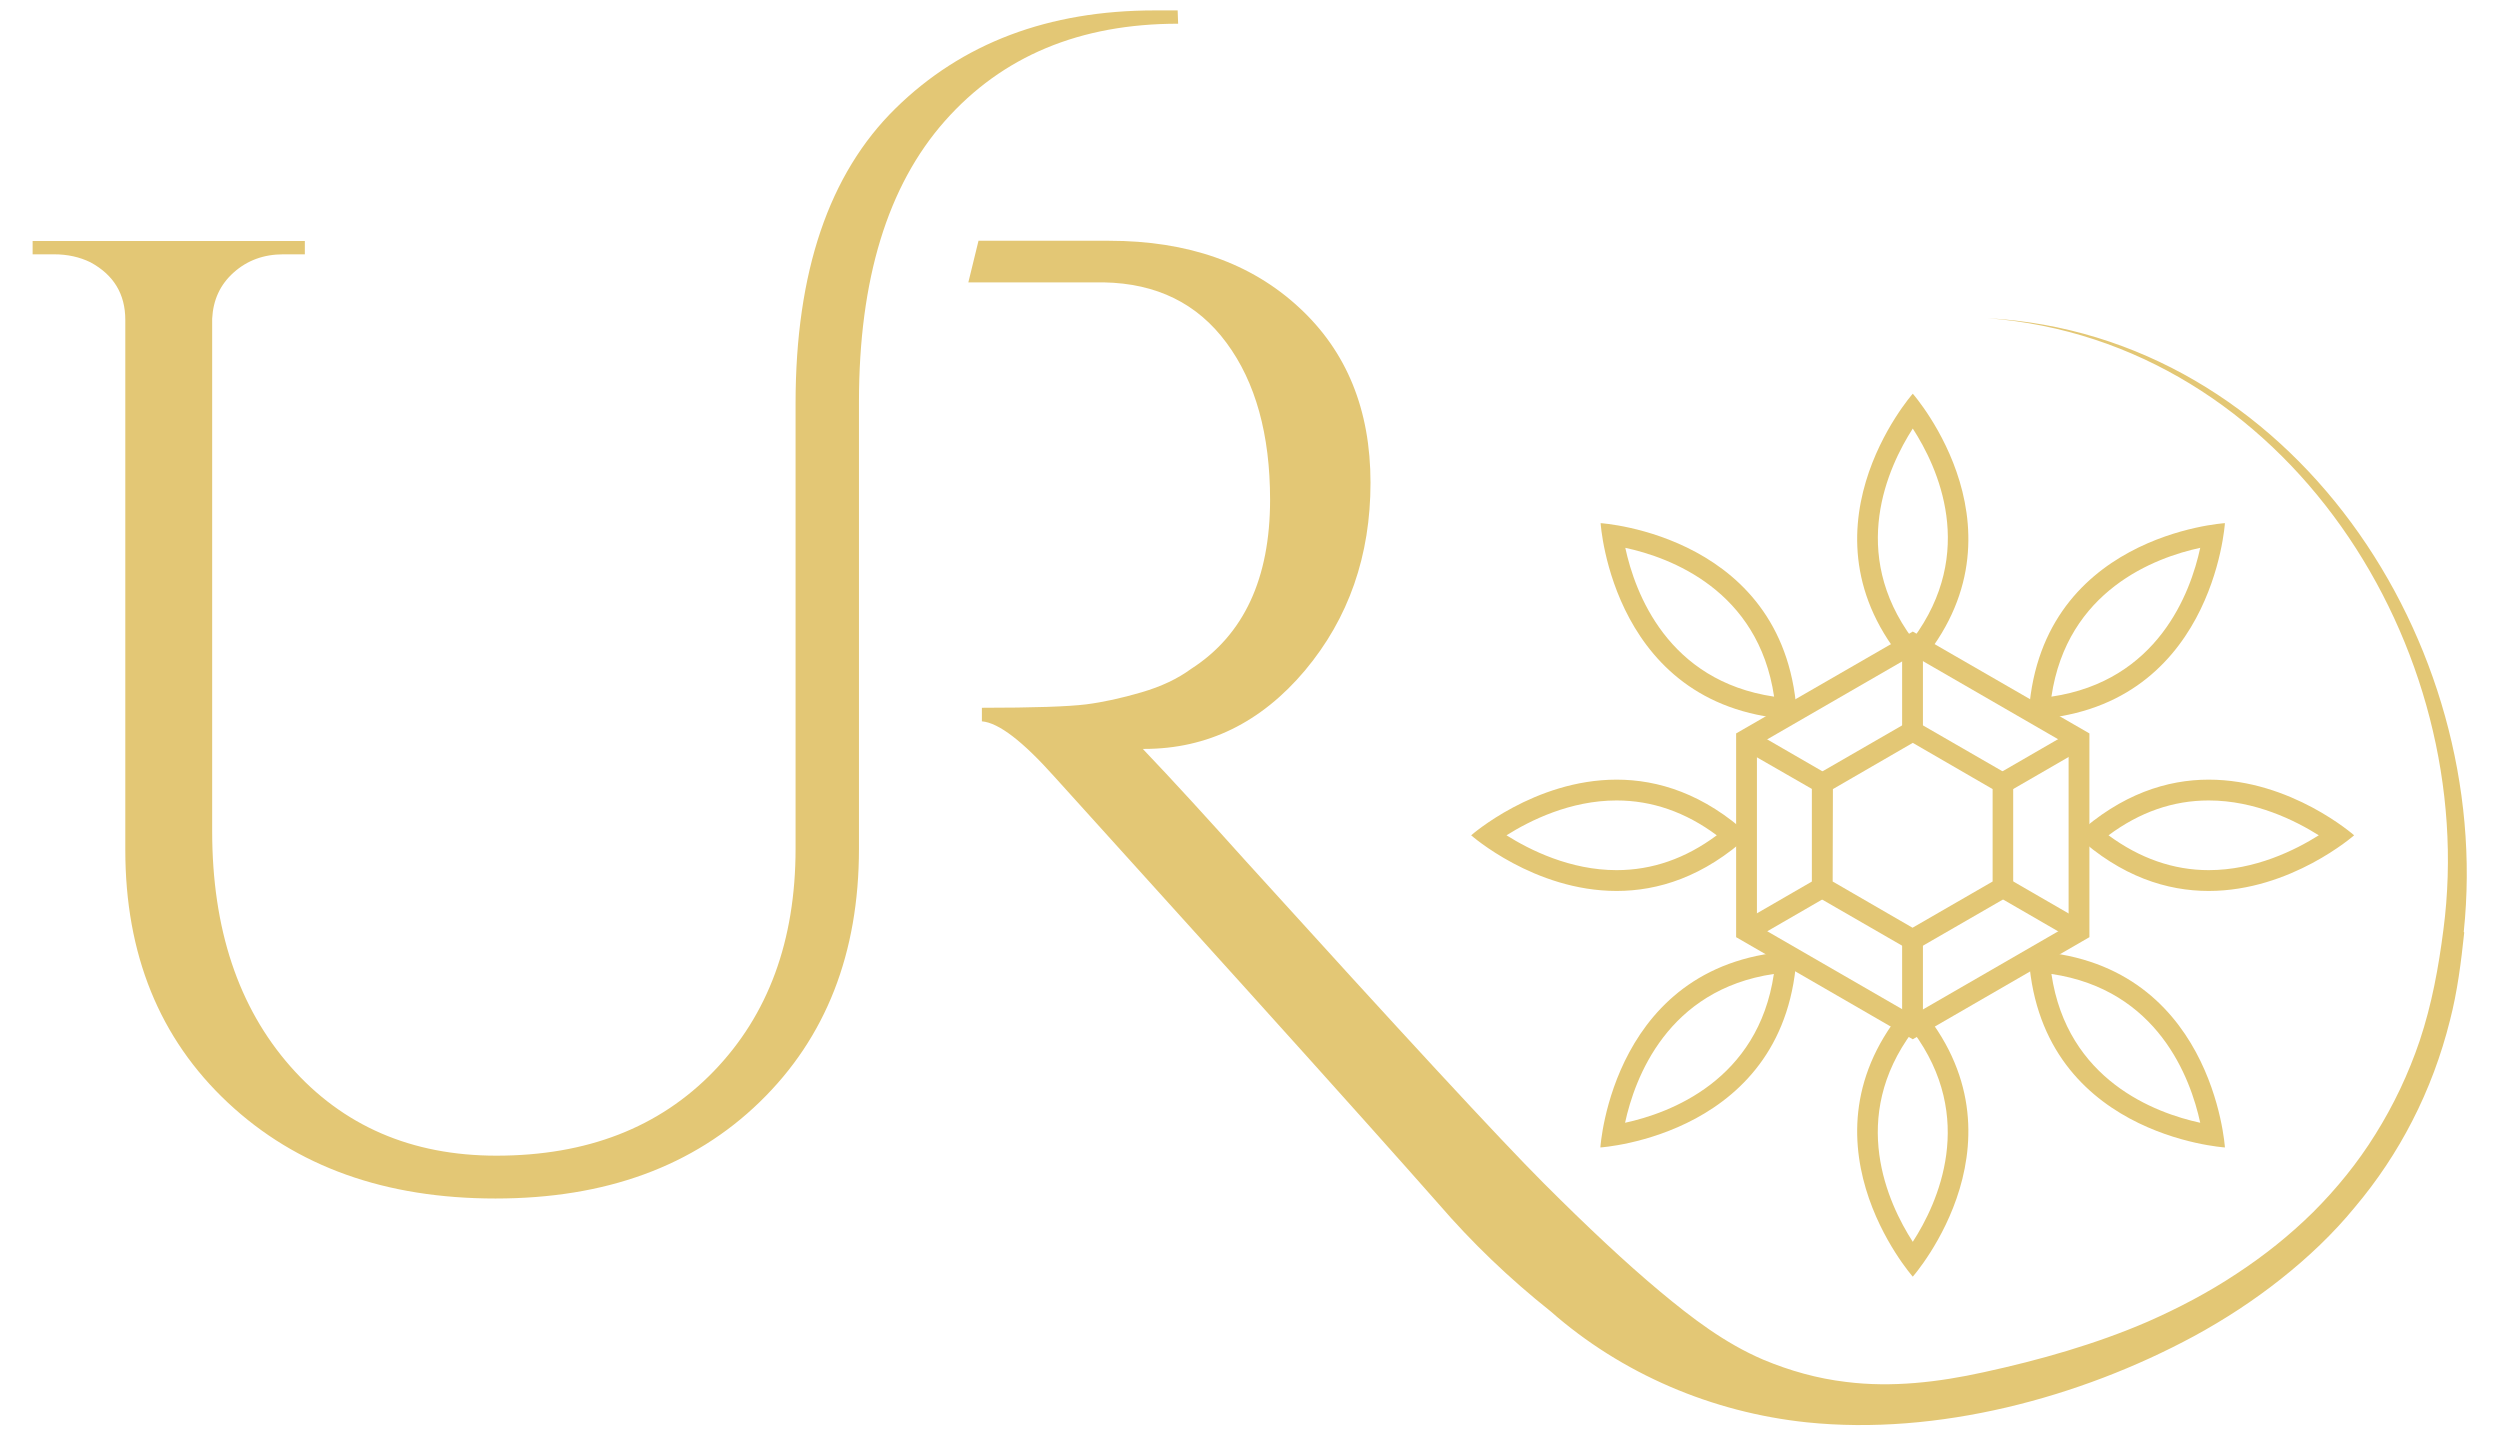
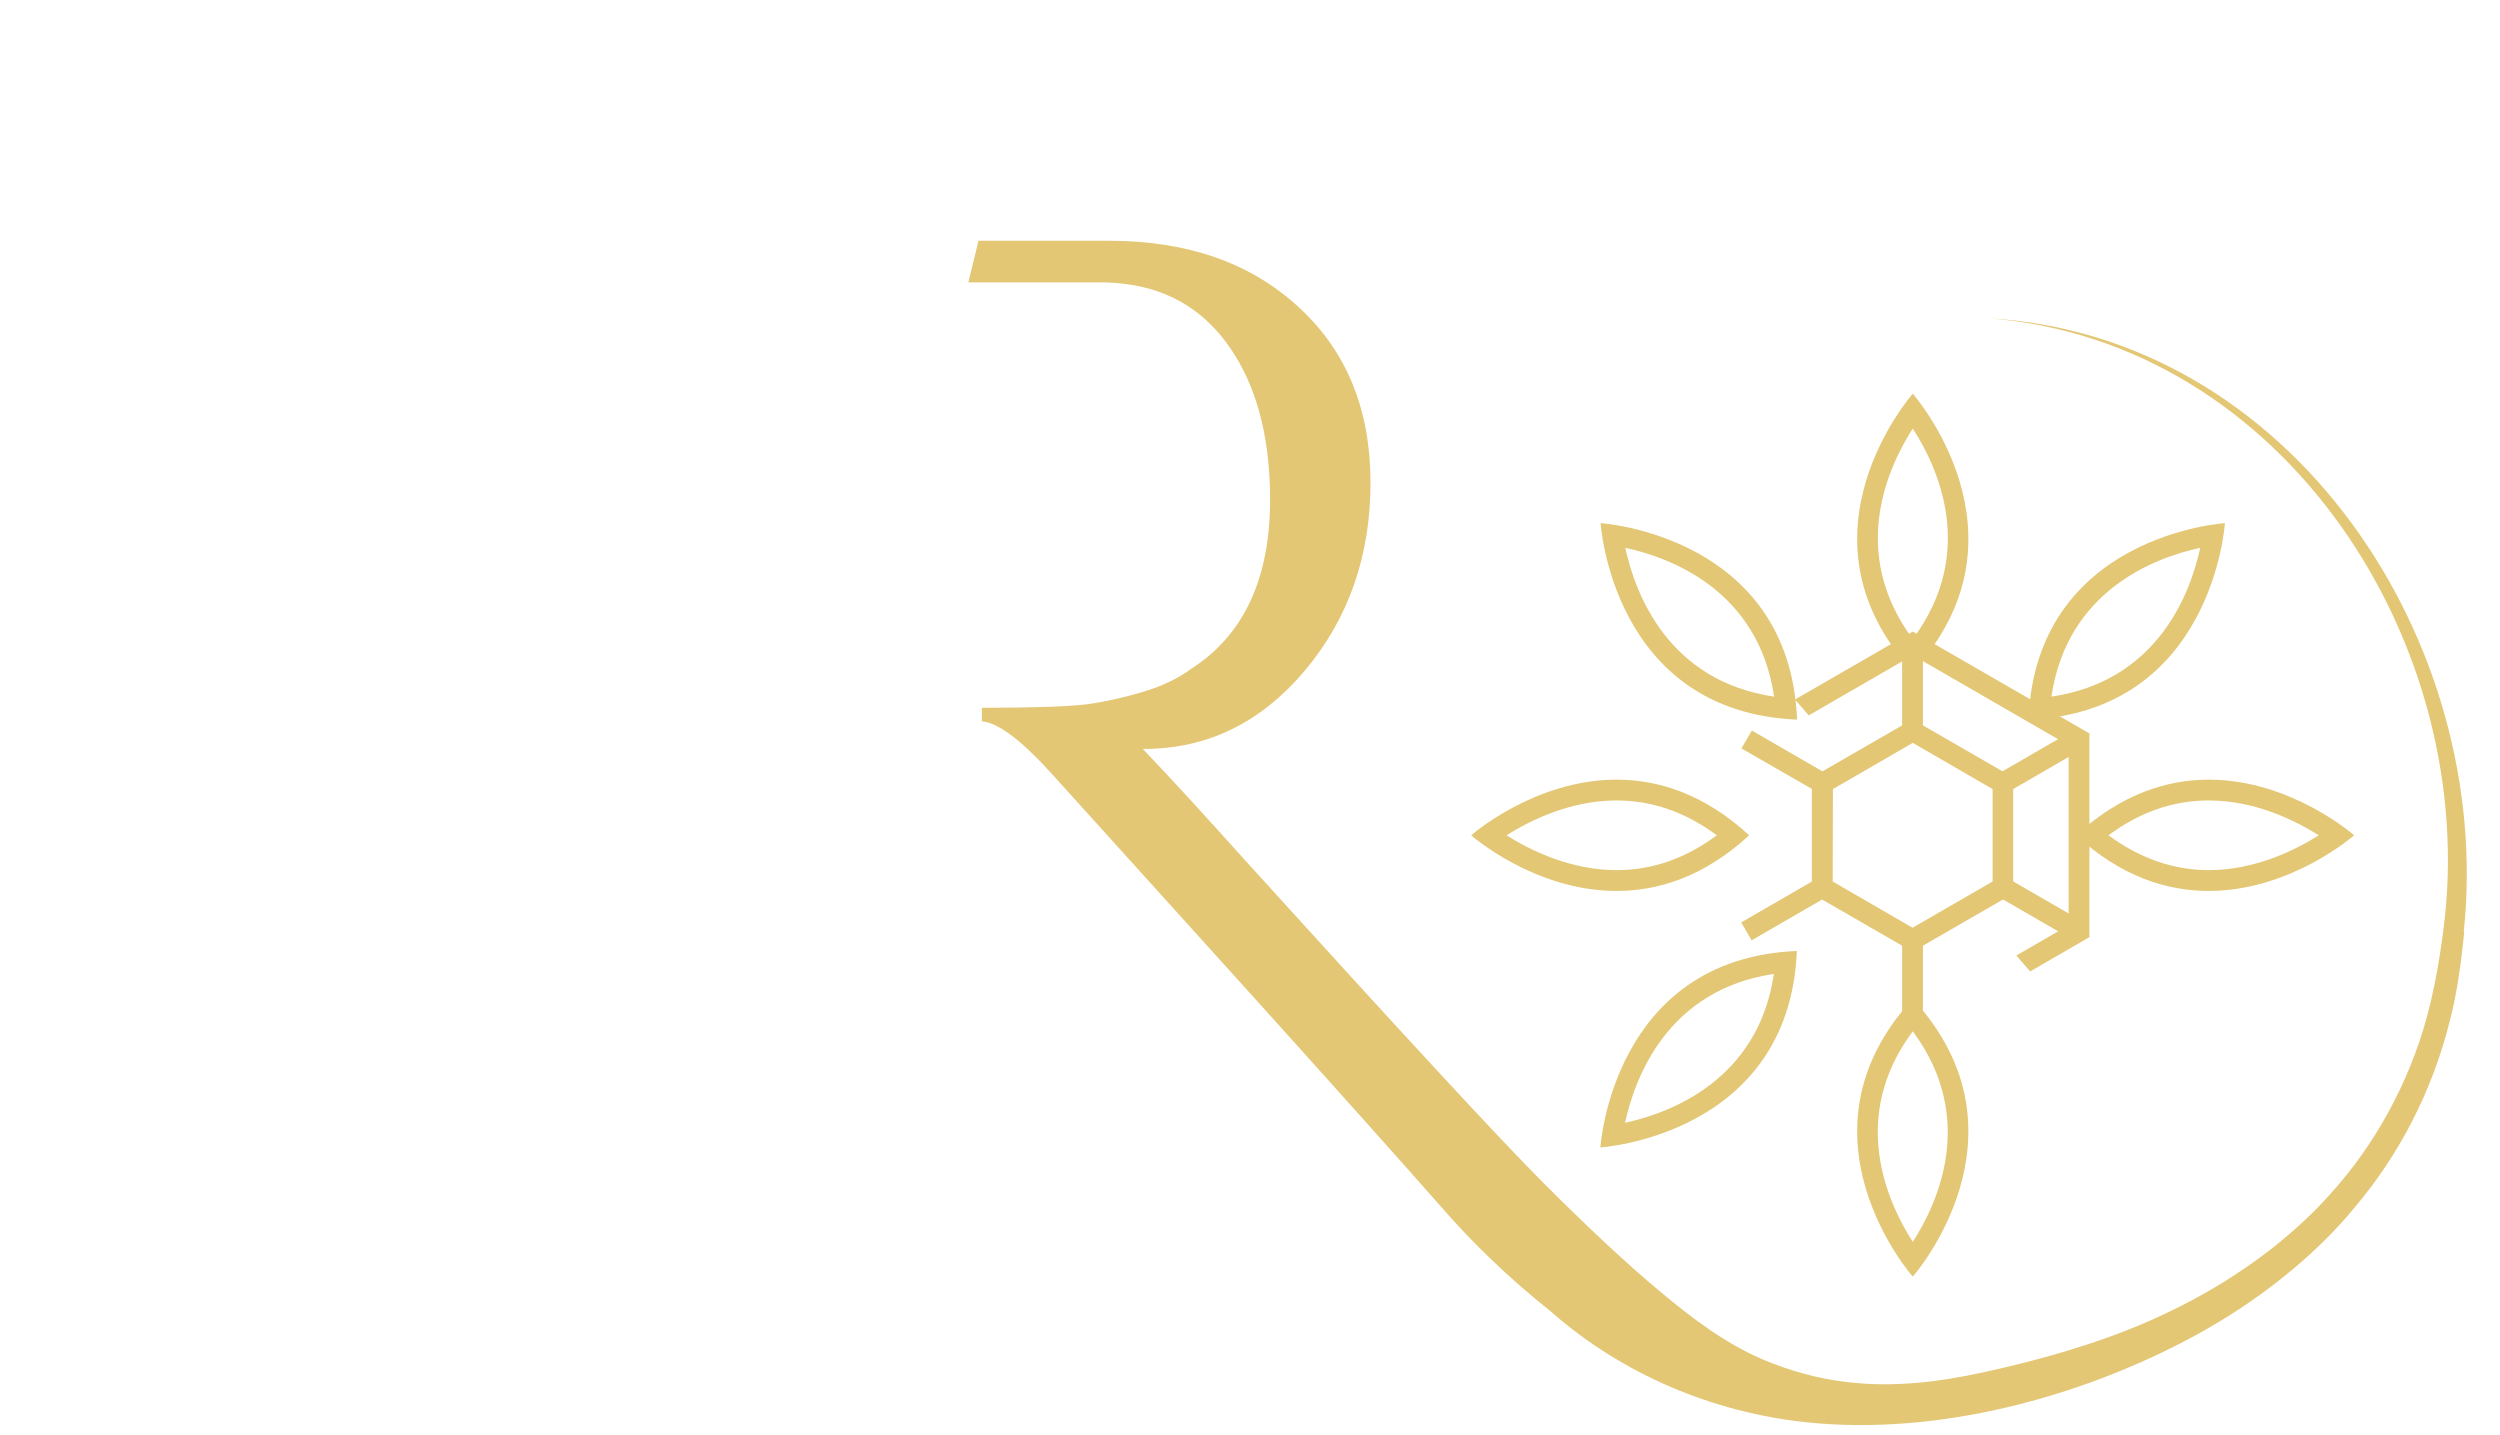
<svg xmlns="http://www.w3.org/2000/svg" version="1.0" preserveAspectRatio="xMidYMid meet" height="620" viewBox="0 0 810 465" zoomAndPan="magnify" width="1080">
  <defs>
    <clipPath id="4a0ed4a31f">
-       <path clip-rule="nonzero" d="M 562 204 L 677 204 L 677 337 L 562 337 Z M 562 204" />
+       <path clip-rule="nonzero" d="M 562 204 L 677 204 L 677 337 Z M 562 204" />
    </clipPath>
    <clipPath id="ef2b48f8ec">
      <path clip-rule="nonzero" d="M 569.246 299.801 L 619.738 328.965 L 670.227 299.801 L 670.227 241.473 L 619.738 212.309 L 569.246 241.473 Z M 619.738 336.727 L 562.504 303.645 L 562.504 237.629 L 619.738 204.625 L 676.969 237.629 L 676.969 303.645 Z M 619.738 336.727" />
    </clipPath>
    <clipPath id="3b9a342446">
      <path clip-rule="nonzero" d="M 587 233 L 652.672 233 L 652.672 309 L 587 309 Z M 587 233" />
    </clipPath>
    <clipPath id="615699b05a">
      <path clip-rule="nonzero" d="M 593.785 285.609 L 619.66 300.586 L 645.609 285.609 L 645.609 255.664 L 619.738 240.688 L 593.863 255.664 Z M 619.66 308.348 L 587.043 289.531 L 587.043 251.898 L 619.66 233.082 L 652.273 251.898 L 652.273 289.531 Z M 619.66 308.348" />
    </clipPath>
    <clipPath id="204226e7f2">
      <path clip-rule="nonzero" d="M 564 236 L 593 236 L 593 257 L 564 257 Z M 564 236" />
    </clipPath>
    <clipPath id="7e99c54b00">
      <path clip-rule="nonzero" d="M 588.77 256.602 L 564.23 242.492 L 567.602 236.691 L 592.141 250.879 Z M 588.77 256.602" />
    </clipPath>
    <clipPath id="c644b0a86e">
      <path clip-rule="nonzero" d="M 616.289 208.465 L 623.031 208.465 L 623.031 236.848 L 616.289 236.848 Z M 616.289 208.465" />
    </clipPath>
    <clipPath id="679c0d19fa">
      <path clip-rule="nonzero" d="M 647 236 L 675.73 236 L 675.73 257 L 647 257 Z M 647 236" />
    </clipPath>
    <clipPath id="19849e974b">
      <path clip-rule="nonzero" d="M 650.625 256.602 L 647.254 250.801 L 671.793 236.613 L 675.164 242.414 Z M 650.625 256.602" />
    </clipPath>
    <clipPath id="d8bb0c3857">
      <path clip-rule="nonzero" d="M 616.289 304.426 L 623.031 304.426 L 623.031 332.809 L 616.289 332.809 Z M 616.289 304.426" />
    </clipPath>
    <clipPath id="f7e5142c1a">
      <path clip-rule="nonzero" d="M 647 284 L 675.73 284 L 675.73 305 L 647 305 Z M 647 284" />
    </clipPath>
    <clipPath id="1ae040ea78">
      <path clip-rule="nonzero" d="M 671.871 304.664 L 647.332 290.473 L 650.703 284.672 L 675.242 298.859 Z M 671.871 304.664" />
    </clipPath>
    <clipPath id="07a17ad78e">
      <path clip-rule="nonzero" d="M 564 284 L 593 284 L 593 305 L 564 305 Z M 564 284" />
    </clipPath>
    <clipPath id="c0ef718011">
      <path clip-rule="nonzero" d="M 567.523 304.664 L 564.152 298.859 L 588.691 284.672 L 592.062 290.473 Z M 567.523 304.664" />
    </clipPath>
    <clipPath id="7a1e62a403">
      <path clip-rule="nonzero" d="M 601 127 L 637.996 127 L 637.996 217.824 L 601 217.824 Z M 601 127" />
    </clipPath>
    <clipPath id="3646f9bcca">
      <path clip-rule="nonzero" d="M 619.738 127.559 C 619.738 127.559 579.203 173.5 619.738 217.559 C 660.27 173.5 619.738 127.559 619.738 127.559 M 619.738 138.848 C 627.812 151.312 640.668 178.91 619.738 207.055 C 598.883 178.988 611.738 151.312 619.738 138.848" />
    </clipPath>
    <clipPath id="eb1d6cc7d6">
      <path clip-rule="nonzero" d="M 518.508 169 L 583 169 L 583 234 L 518.508 234 Z M 518.508 169" />
    </clipPath>
    <clipPath id="f980e4405b">
      <path clip-rule="nonzero" d="M 518.602 169.5 C 518.602 169.5 522.363 230.652 582.262 233.16 C 579.754 173.344 518.602 169.5 518.602 169.5 M 526.598 177.496 C 541.18 180.633 569.719 191.219 574.812 225.715 C 540.316 220.617 529.734 192.082 526.598 177.496" />
    </clipPath>
    <clipPath id="93e2f5750f">
      <path clip-rule="nonzero" d="M 476.582 252 L 567 252 L 567 289 L 476.582 289 Z M 476.582 252" />
    </clipPath>
    <clipPath id="88af2f36f2">
      <path clip-rule="nonzero" d="M 523.777 252.605 C 497.121 252.605 476.656 270.637 476.656 270.637 C 476.656 270.637 497.043 288.668 523.777 288.668 C 537.105 288.668 552 284.199 566.738 270.637 C 552.078 257.152 537.184 252.605 523.777 252.605 M 523.777 259.348 C 535.223 259.348 546.121 263.109 556.234 270.637 C 546.121 278.164 535.301 281.926 523.777 281.926 C 508.723 281.926 495.707 275.418 488.105 270.637 C 495.707 265.855 508.723 259.348 523.777 259.348" />
    </clipPath>
    <clipPath id="edabf43b62">
      <path clip-rule="nonzero" d="M 518.508 308 L 583 308 L 583 372 L 518.508 372 Z M 518.508 308" />
    </clipPath>
    <clipPath id="3a2aabc0ab">
      <path clip-rule="nonzero" d="M 582.184 308.113 C 522.363 310.621 518.523 371.773 518.523 371.773 C 518.523 371.773 579.676 367.93 582.184 308.113 M 574.734 315.559 C 569.641 350.055 541.023 360.641 526.52 363.777 C 529.656 349.273 540.238 320.656 574.734 315.559" />
    </clipPath>
    <clipPath id="355f67220b">
      <path clip-rule="nonzero" d="M 601 323 L 637.996 323 L 637.996 414 L 601 414 Z M 601 323" />
    </clipPath>
    <clipPath id="bee39a7123">
      <path clip-rule="nonzero" d="M 619.738 323.637 C 579.203 367.695 619.738 413.637 619.738 413.637 C 619.738 413.637 660.27 367.695 619.738 323.637 M 619.738 334.141 C 640.59 362.207 627.812 389.883 619.738 402.348 C 611.66 389.805 598.883 362.129 619.738 334.141" />
    </clipPath>
    <clipPath id="d3a7bbd134">
      <path clip-rule="nonzero" d="M 657 308 L 721 308 L 721 372 L 657 372 Z M 657 308" />
    </clipPath>
    <clipPath id="e8a2c5e8d8">
      <path clip-rule="nonzero" d="M 657.211 308.113 C 659.723 367.93 720.871 371.773 720.871 371.773 C 720.871 371.773 717.031 310.621 657.211 308.113 M 664.66 315.559 C 699.156 320.656 709.738 349.273 712.875 363.777 C 698.371 360.641 669.758 350.055 664.66 315.559" />
    </clipPath>
    <clipPath id="ec6e644d0c">
      <path clip-rule="nonzero" d="M 672 252 L 763 252 L 763 289 L 672 289 Z M 672 252" />
    </clipPath>
    <clipPath id="76bc344759">
      <path clip-rule="nonzero" d="M 715.621 252.605 C 702.293 252.605 687.395 257.152 672.656 270.637 C 687.316 284.121 702.215 288.668 715.621 288.668 C 742.277 288.668 762.738 270.637 762.738 270.637 C 762.738 270.637 742.355 252.605 715.621 252.605 M 715.621 259.348 C 730.672 259.348 743.688 265.855 751.293 270.637 C 743.688 275.418 730.672 281.926 715.621 281.926 C 704.172 281.926 693.277 278.086 683.164 270.637 C 693.277 263.109 704.094 259.348 715.621 259.348" />
    </clipPath>
    <clipPath id="18db88d708">
      <path clip-rule="nonzero" d="M 657 169 L 721 169 L 721 234 L 657 234 Z M 657 169" />
    </clipPath>
    <clipPath id="76fae05d39">
      <path clip-rule="nonzero" d="M 720.871 169.5 C 720.871 169.5 659.723 173.266 657.211 233.16 C 717.031 230.652 720.871 169.5 720.871 169.5 M 712.875 177.496 C 709.738 192.082 699.156 220.617 664.66 225.715 C 669.758 191.219 698.293 180.633 712.875 177.496" />
    </clipPath>
    <clipPath id="dba71e3d60">
      <path clip-rule="nonzero" d="M 10 3 L 382 3 L 382 389 L 10 389 Z M 10 3" />
    </clipPath>
    <clipPath id="0e96539096">
-       <path clip-rule="nonzero" d="M 381.559 3.371 L 374.188 3.371 C 339.691 3.371 311.703 13.957 290.145 35.125 C 268.586 56.293 257.766 88.121 257.766 130.691 L 257.766 274.949 C 257.766 304.82 248.906 328.809 231.266 347.078 C 213.625 365.344 190.105 374.438 160.863 374.438 C 133.344 374.438 111.078 364.797 94.145 345.586 C 77.211 326.379 68.742 300.898 68.742 269.305 L 68.742 103.254 C 69.059 97.137 71.332 92.199 75.723 88.277 C 80.109 84.359 85.441 82.398 91.793 82.398 L 98.77 82.398 L 98.77 78.086 L 10.57 78.086 L 10.57 82.398 L 17.547 82.398 C 21.859 82.398 25.781 83.262 29.309 84.984 C 36.836 89.062 40.598 95.258 40.598 103.645 L 40.598 275.34 C 40.598 309.211 51.652 336.492 73.84 357.27 C 96.027 378.043 124.879 388.316 160.551 388.316 C 196.223 388.316 224.68 377.887 246.16 357.035 C 267.645 336.18 278.305 308.816 278.305 274.949 L 278.305 130.223 C 278.305 90.551 287.559 60.211 306.137 39.199 C 324.719 18.191 349.887 7.684 381.715 7.684 Z M 381.559 3.371" />
-     </clipPath>
+       </clipPath>
    <clipPath id="56c96a4afa">
      <path clip-rule="nonzero" d="M 313.07 78 L 799.41 78 L 799.41 462 L 313.07 462 Z M 313.07 78" />
    </clipPath>
    <clipPath id="d5d1183715">
      <path clip-rule="nonzero" d="M 798.41 302.152 C 797.391 311.719 796.215 321.203 793.785 330.613 C 790.961 341.902 786.887 352.879 781.555 363.227 C 776.457 373.184 770.188 382.594 762.973 391.137 C 755.918 399.762 747.766 407.445 739.062 414.344 C 730.281 421.32 720.793 427.516 710.836 432.926 C 673.832 452.918 627.578 465.227 585.398 460.836 C 554.742 457.621 525.422 445.156 502.371 424.848 C 488.965 414.188 476.895 402.582 466.074 390.039 C 455.176 377.652 434.32 354.289 403.273 319.871 C 372.309 285.609 351.688 262.797 341.496 251.508 C 331.383 240.219 323.621 234.18 318.133 233.711 L 318.133 229.32 C 334.91 229.32 346.121 228.93 351.844 228.223 C 357.41 227.516 363.449 226.184 369.875 224.301 C 376.305 222.422 381.559 219.914 385.949 216.699 C 403.039 205.723 411.508 187.375 411.508 161.895 C 411.508 140.809 406.805 123.793 397.395 111.094 C 387.988 98.312 374.738 91.809 357.645 91.492 L 313.742 91.492 L 317.035 78.008 L 359.371 78.008 C 384.852 78.008 405.312 85.223 420.836 99.57 C 436.359 113.836 444.043 132.809 444.043 156.41 C 444.043 180.008 436.988 200.312 422.797 217.246 C 408.605 234.102 391.203 242.648 370.738 242.648 L 370.27 242.648 C 380.148 252.996 391.281 265.227 403.746 279.105 C 453.844 334.375 485.988 369.184 500.176 383.375 C 514.367 397.566 526.832 409.246 537.73 418.344 C 548.156 427.043 558.82 435.199 571.285 440.531 C 579.91 444.137 588.848 446.645 598.098 447.742 C 612.996 449.625 628.125 447.82 642.707 444.605 C 660.738 440.688 679.008 435.512 695.863 428.219 C 705.82 423.832 715.543 418.734 724.637 412.699 C 733.496 406.895 741.883 400.23 749.488 392.707 C 757.094 385.102 763.914 376.711 769.559 367.617 C 775.516 358.133 780.379 347.859 783.984 337.199 C 787.906 325.438 790.102 313.441 791.668 301.211 C 803.664 209.641 740.629 110.543 644.039 103.098 C 742.59 108.586 808.133 207.996 798.254 301.918" />
    </clipPath>
  </defs>
  <g clip-path="url(#4a0ed4a31f)">
    <g clip-path="url(#ef2b48f8ec)">
      <rect fill-opacity="1" height="558" y="-46.5" fill="#e3c775" width="972" x="-81" />
    </g>
  </g>
  <g clip-path="url(#3b9a342446)">
    <g clip-path="url(#615699b05a)">
      <rect fill-opacity="1" height="558" y="-46.5" fill="#e3c775" width="972" x="-81" />
    </g>
  </g>
  <g clip-path="url(#204226e7f2)">
    <g clip-path="url(#7e99c54b00)">
      <rect fill-opacity="1" height="558" y="-46.5" fill="#e3c775" width="972" x="-81" />
    </g>
  </g>
  <g clip-path="url(#c644b0a86e)">
    <rect fill-opacity="1" height="558" y="-46.5" fill="#e3c775" width="972" x="-81" />
  </g>
  <g clip-path="url(#679c0d19fa)">
    <g clip-path="url(#19849e974b)">
      <rect fill-opacity="1" height="558" y="-46.5" fill="#e3c775" width="972" x="-81" />
    </g>
  </g>
  <g clip-path="url(#d8bb0c3857)">
    <rect fill-opacity="1" height="558" y="-46.5" fill="#e3c775" width="972" x="-81" />
  </g>
  <g clip-path="url(#f7e5142c1a)">
    <g clip-path="url(#1ae040ea78)">
      <rect fill-opacity="1" height="558" y="-46.5" fill="#e3c775" width="972" x="-81" />
    </g>
  </g>
  <g clip-path="url(#07a17ad78e)">
    <g clip-path="url(#c0ef718011)">
      <rect fill-opacity="1" height="558" y="-46.5" fill="#e3c775" width="972" x="-81" />
    </g>
  </g>
  <g clip-path="url(#7a1e62a403)">
    <g clip-path="url(#3646f9bcca)">
      <rect fill-opacity="1" height="558" y="-46.5" fill="#e3c775" width="972" x="-81" />
    </g>
  </g>
  <g clip-path="url(#eb1d6cc7d6)">
    <g clip-path="url(#f980e4405b)">
      <rect fill-opacity="1" height="558" y="-46.5" fill="#e3c775" width="972" x="-81" />
    </g>
  </g>
  <g clip-path="url(#93e2f5750f)">
    <g clip-path="url(#88af2f36f2)">
      <rect fill-opacity="1" height="558" y="-46.5" fill="#e3c775" width="972" x="-81" />
    </g>
  </g>
  <g clip-path="url(#edabf43b62)">
    <g clip-path="url(#3a2aabc0ab)">
      <rect fill-opacity="1" height="558" y="-46.5" fill="#e3c775" width="972" x="-81" />
    </g>
  </g>
  <g clip-path="url(#355f67220b)">
    <g clip-path="url(#bee39a7123)">
      <rect fill-opacity="1" height="558" y="-46.5" fill="#e3c775" width="972" x="-81" />
    </g>
  </g>
  <g clip-path="url(#d3a7bbd134)">
    <g clip-path="url(#e8a2c5e8d8)">
-       <rect fill-opacity="1" height="558" y="-46.5" fill="#e3c775" width="972" x="-81" />
-     </g>
+       </g>
  </g>
  <g clip-path="url(#ec6e644d0c)">
    <g clip-path="url(#76bc344759)">
      <rect fill-opacity="1" height="558" y="-46.5" fill="#e3c775" width="972" x="-81" />
    </g>
  </g>
  <g clip-path="url(#18db88d708)">
    <g clip-path="url(#76fae05d39)">
      <rect fill-opacity="1" height="558" y="-46.5" fill="#e3c775" width="972" x="-81" />
    </g>
  </g>
  <g clip-path="url(#dba71e3d60)">
    <g clip-path="url(#0e96539096)">
-       <rect fill-opacity="1" height="558" y="-46.5" fill="#e3c775" width="972" x="-81" />
-     </g>
+       </g>
  </g>
  <g clip-path="url(#56c96a4afa)">
    <g clip-path="url(#d5d1183715)">
      <rect fill-opacity="1" height="558" y="-46.5" fill="#e3c775" width="972" x="-81" />
    </g>
  </g>
</svg>